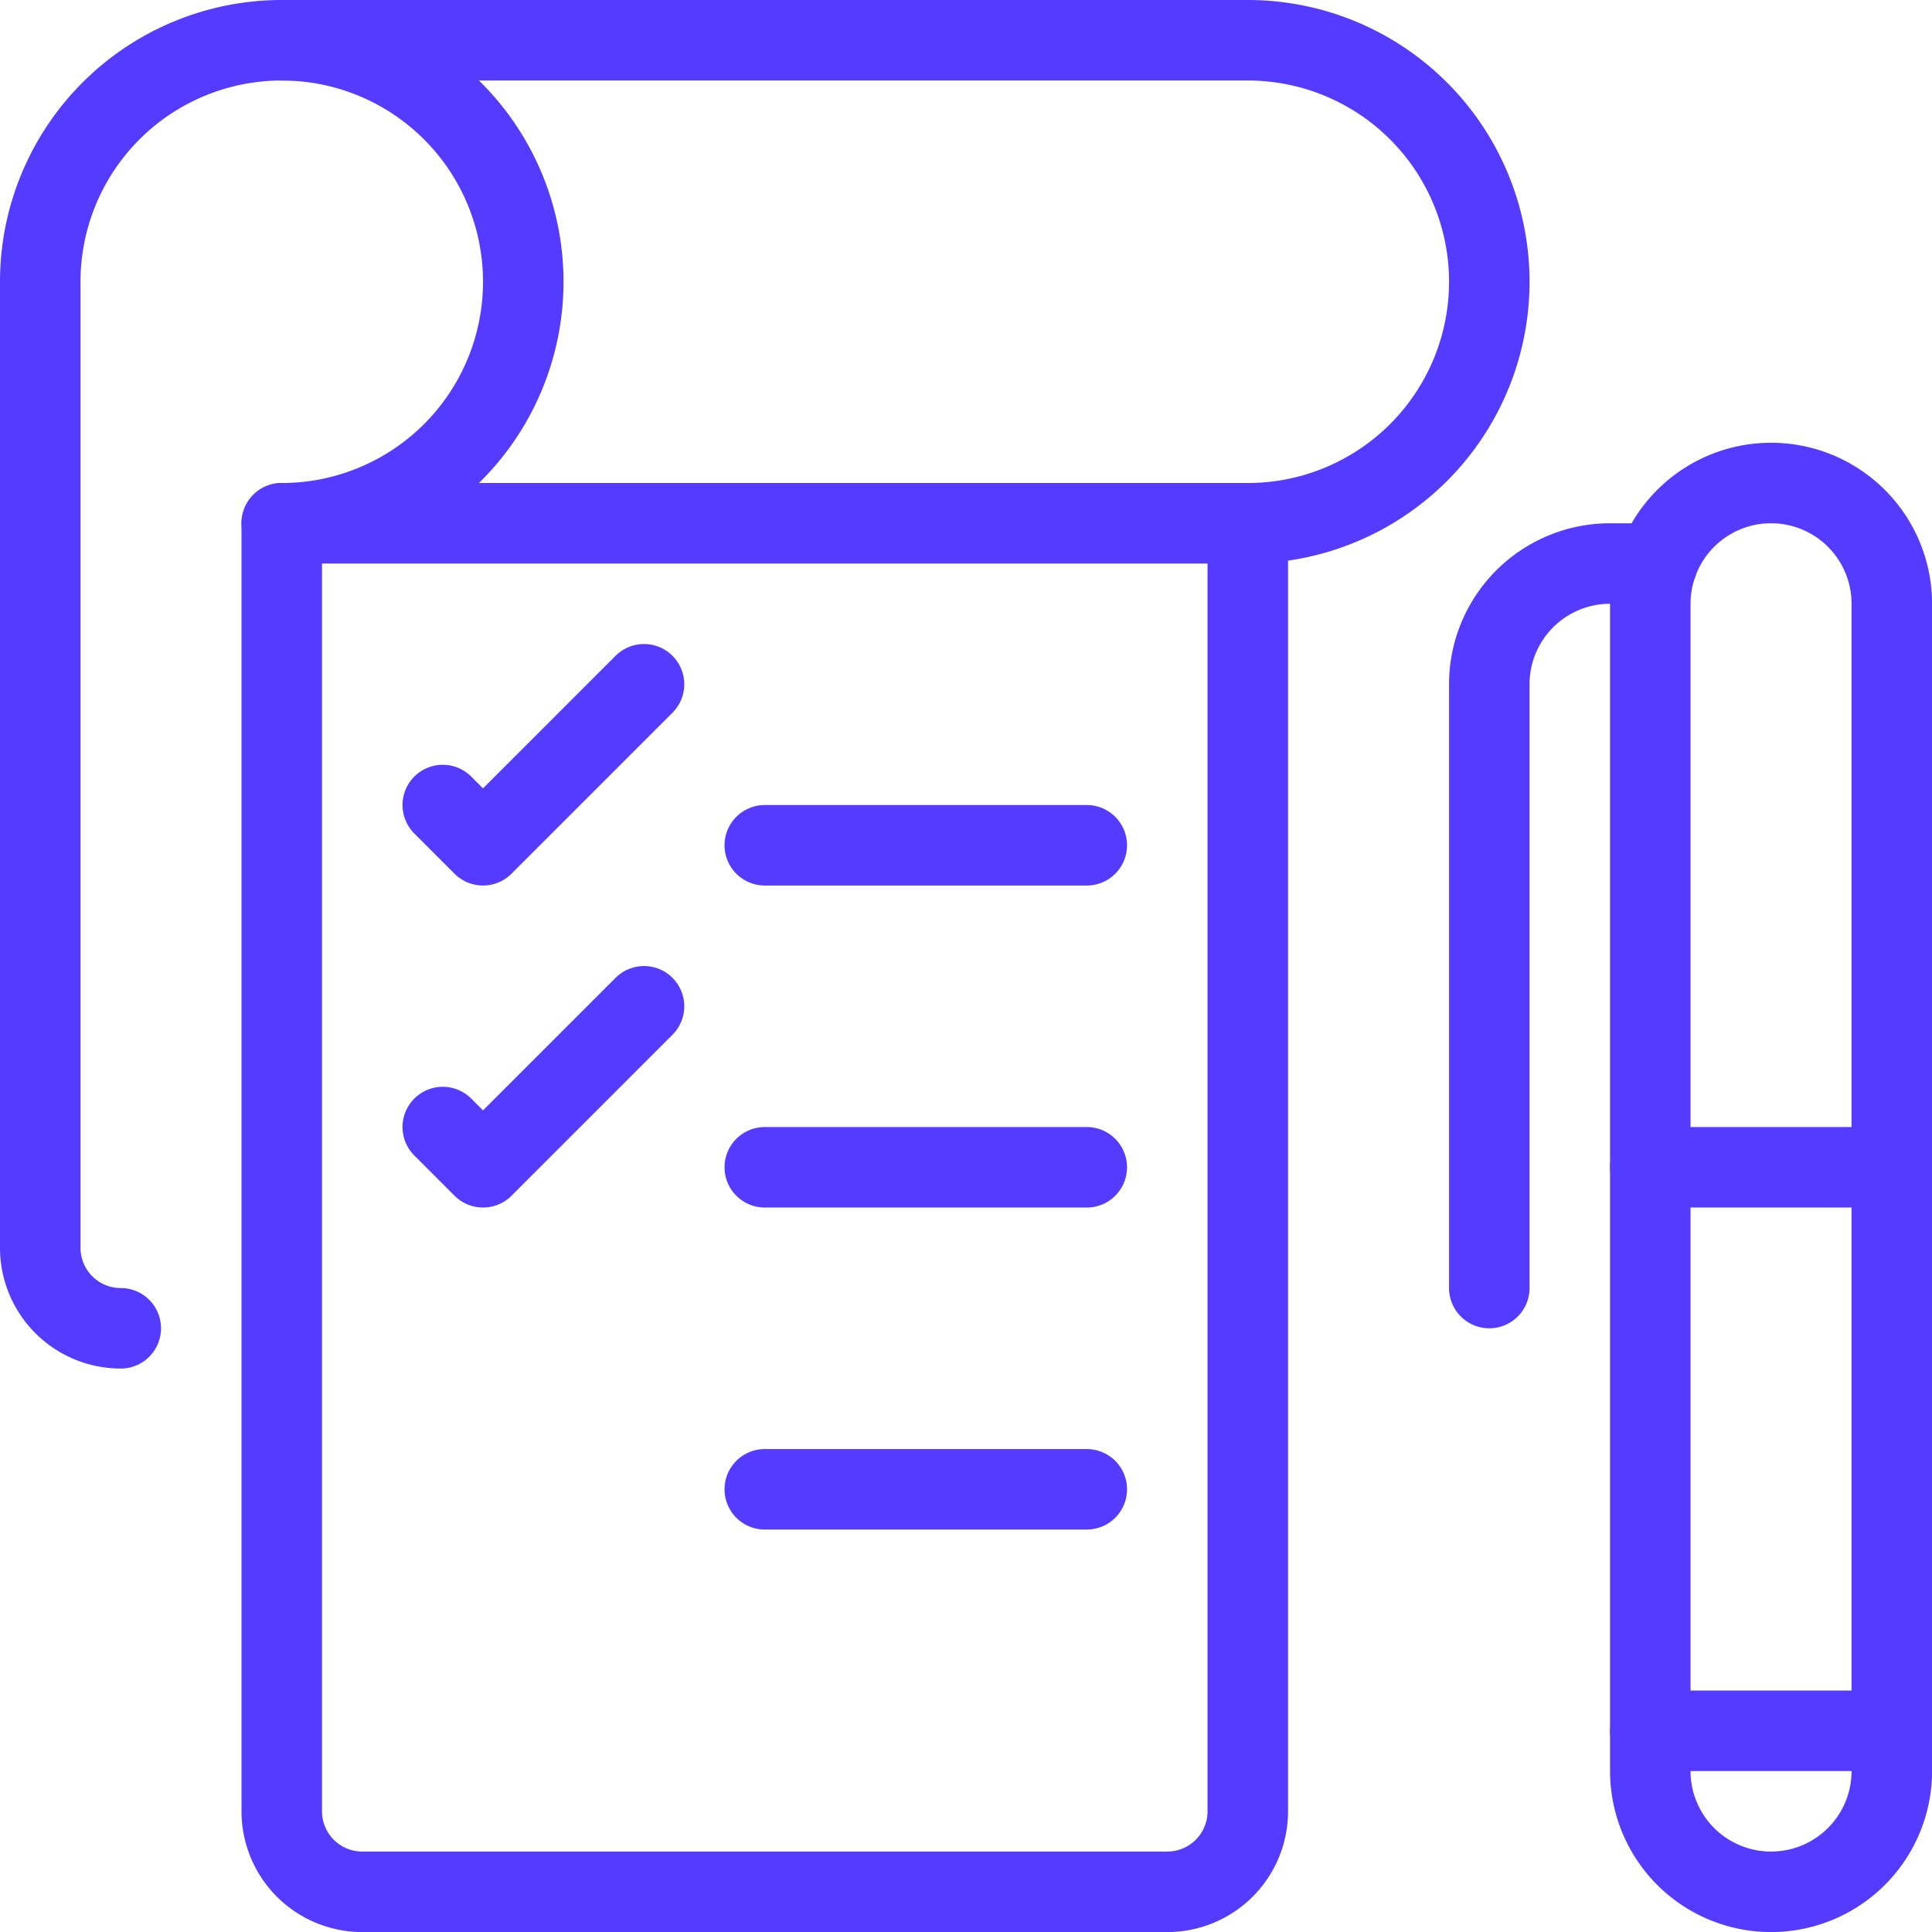
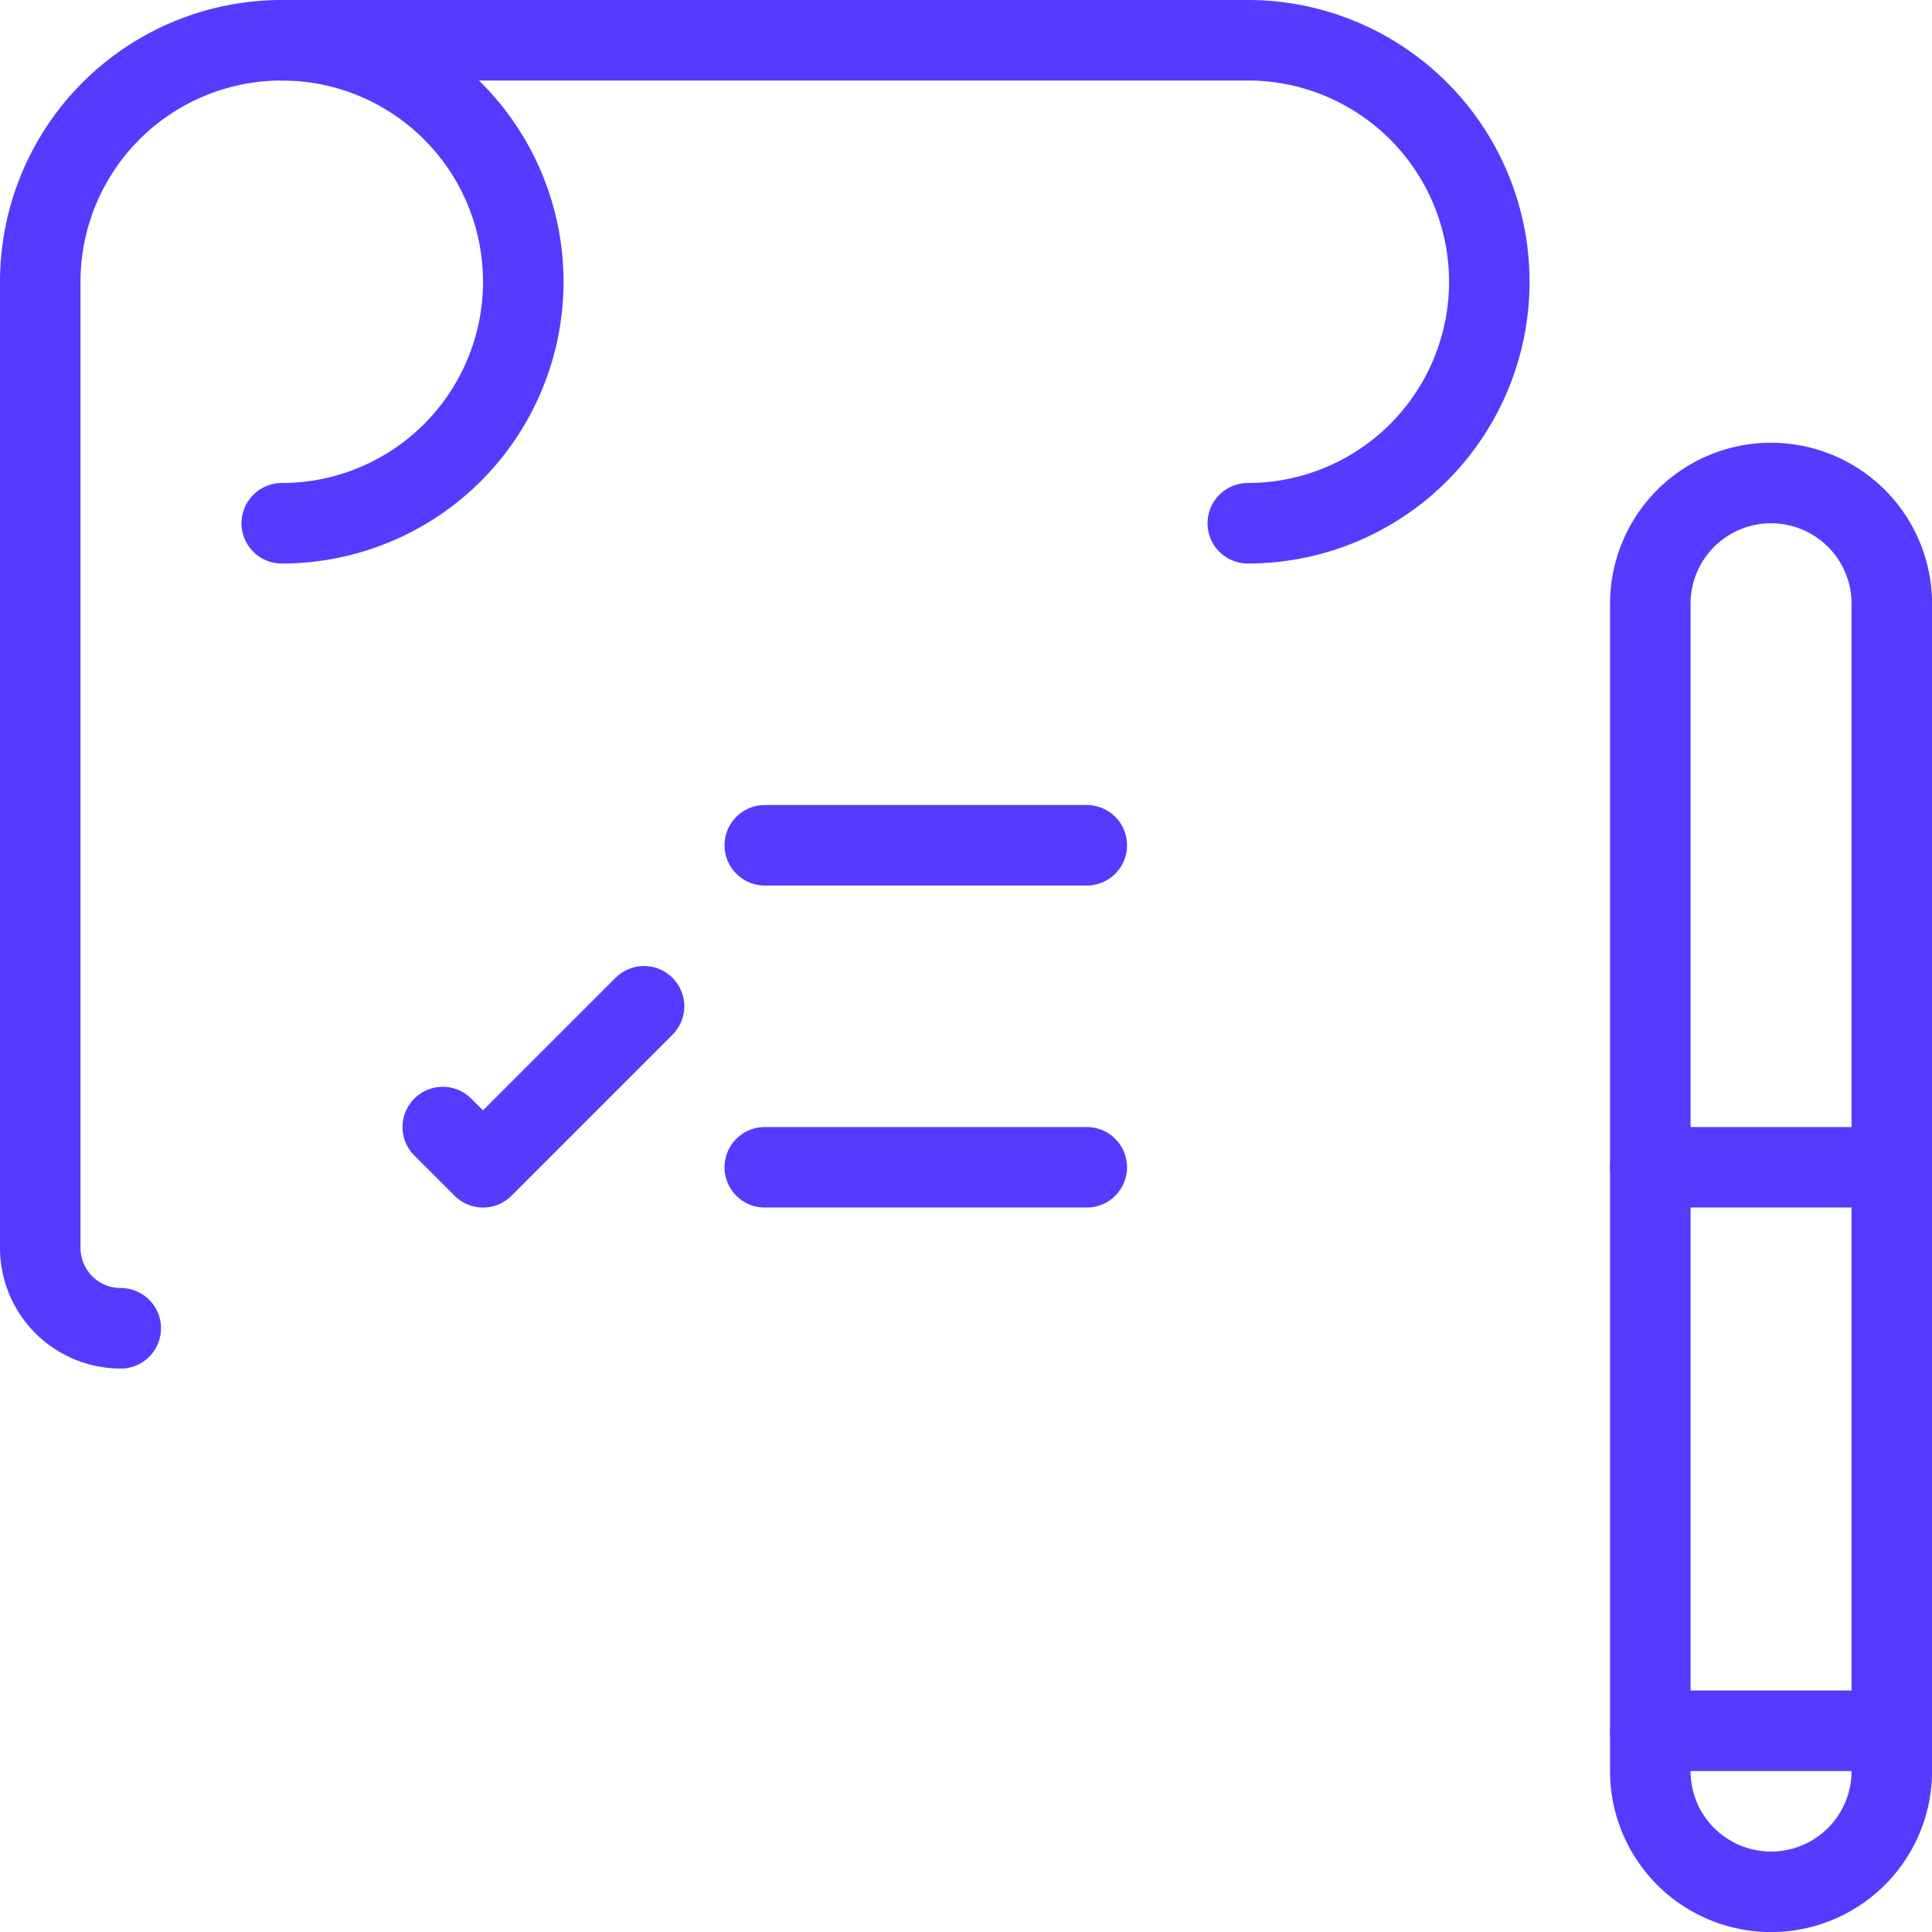
<svg xmlns="http://www.w3.org/2000/svg" viewBox="0 0 256 256">
  <g transform="matrix(10.667,0,0,10.667,0,0)">
-     <path d="M15.5,22.5a1,1,0,0,1-1,1H4.5a1,1,0,0,1-1-1V6.5h12Z" fill="none" stroke="#543BFF" stroke-linecap="round" stroke-linejoin="round" />
    <path d="M1.5,16.5a1,1,0,0,1-1-1V3.5a3,3,0,1,1,3,3" fill="none" stroke="#543BFF" stroke-linecap="round" stroke-linejoin="round" />
    <path d="M15.5,6.5a3,3,0,0,0,0-6H3.5" fill="none" stroke="#543BFF" stroke-linecap="round" stroke-linejoin="round" />
    <path d="M9.5 10.5L13.5 10.5" fill="none" stroke="#543BFF" stroke-linecap="round" stroke-linejoin="round" />
    <path d="M9.5 14.5L13.5 14.5" fill="none" stroke="#543BFF" stroke-linecap="round" stroke-linejoin="round" />
-     <path d="M9.5 18.5L13.5 18.5" fill="none" stroke="#543BFF" stroke-linecap="round" stroke-linejoin="round" />
-     <path d="M5.5 10L6 10.5 8 8.5" fill="none" stroke="#543BFF" stroke-linecap="round" stroke-linejoin="round" />
    <path d="M5.5 14L6 14.5 8 12.5" fill="none" stroke="#543BFF" stroke-linecap="round" stroke-linejoin="round" />
    <path d="M23.5,22a1.5,1.5,0,0,1-3,0V7.5a1.5,1.5,0,0,1,3,0Z" fill="none" stroke="#543BFF" stroke-linecap="round" stroke-linejoin="round" />
    <path d="M20.5 21.5L23.5 21.5" fill="none" stroke="#543BFF" stroke-linecap="round" stroke-linejoin="round" />
    <path d="M20.5 14.5L23.5 14.5" fill="none" stroke="#543BFF" stroke-linecap="round" stroke-linejoin="round" />
-     <path d="M18.5,16V8.5A1.5,1.5,0,0,1,20,7h.586" fill="none" stroke="#543BFF" stroke-linecap="round" stroke-linejoin="round" />
  </g>
</svg>